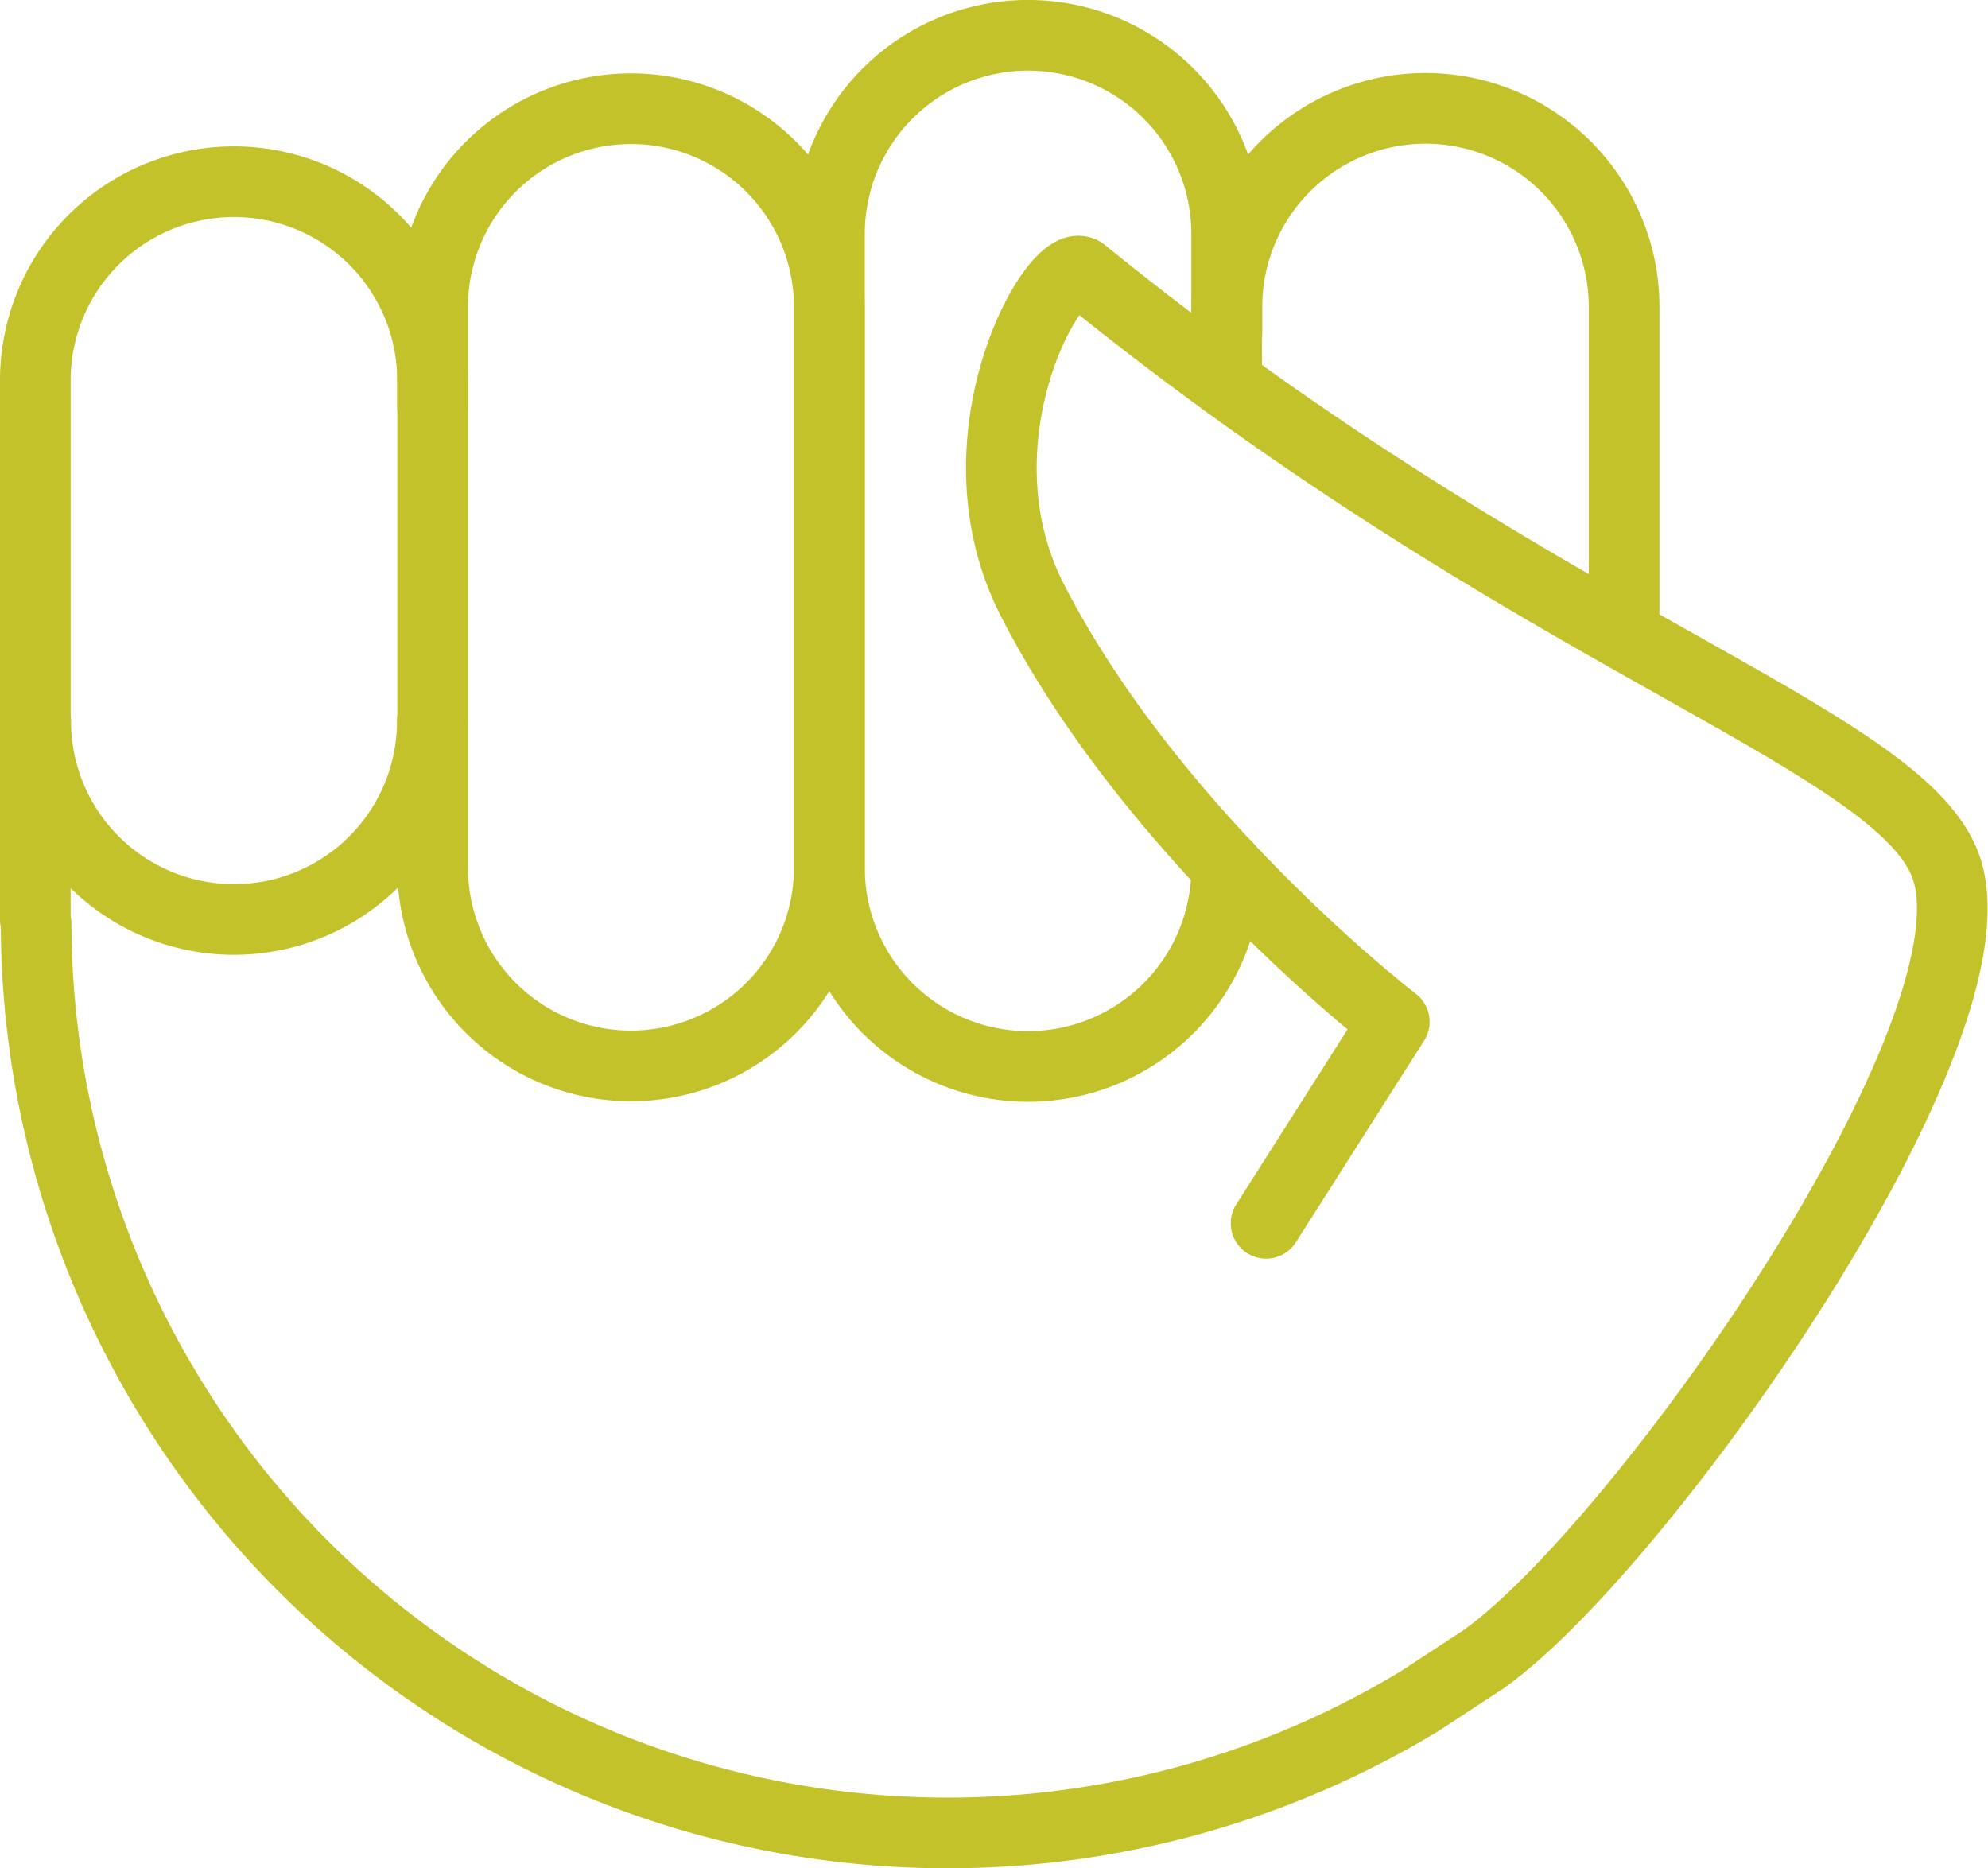
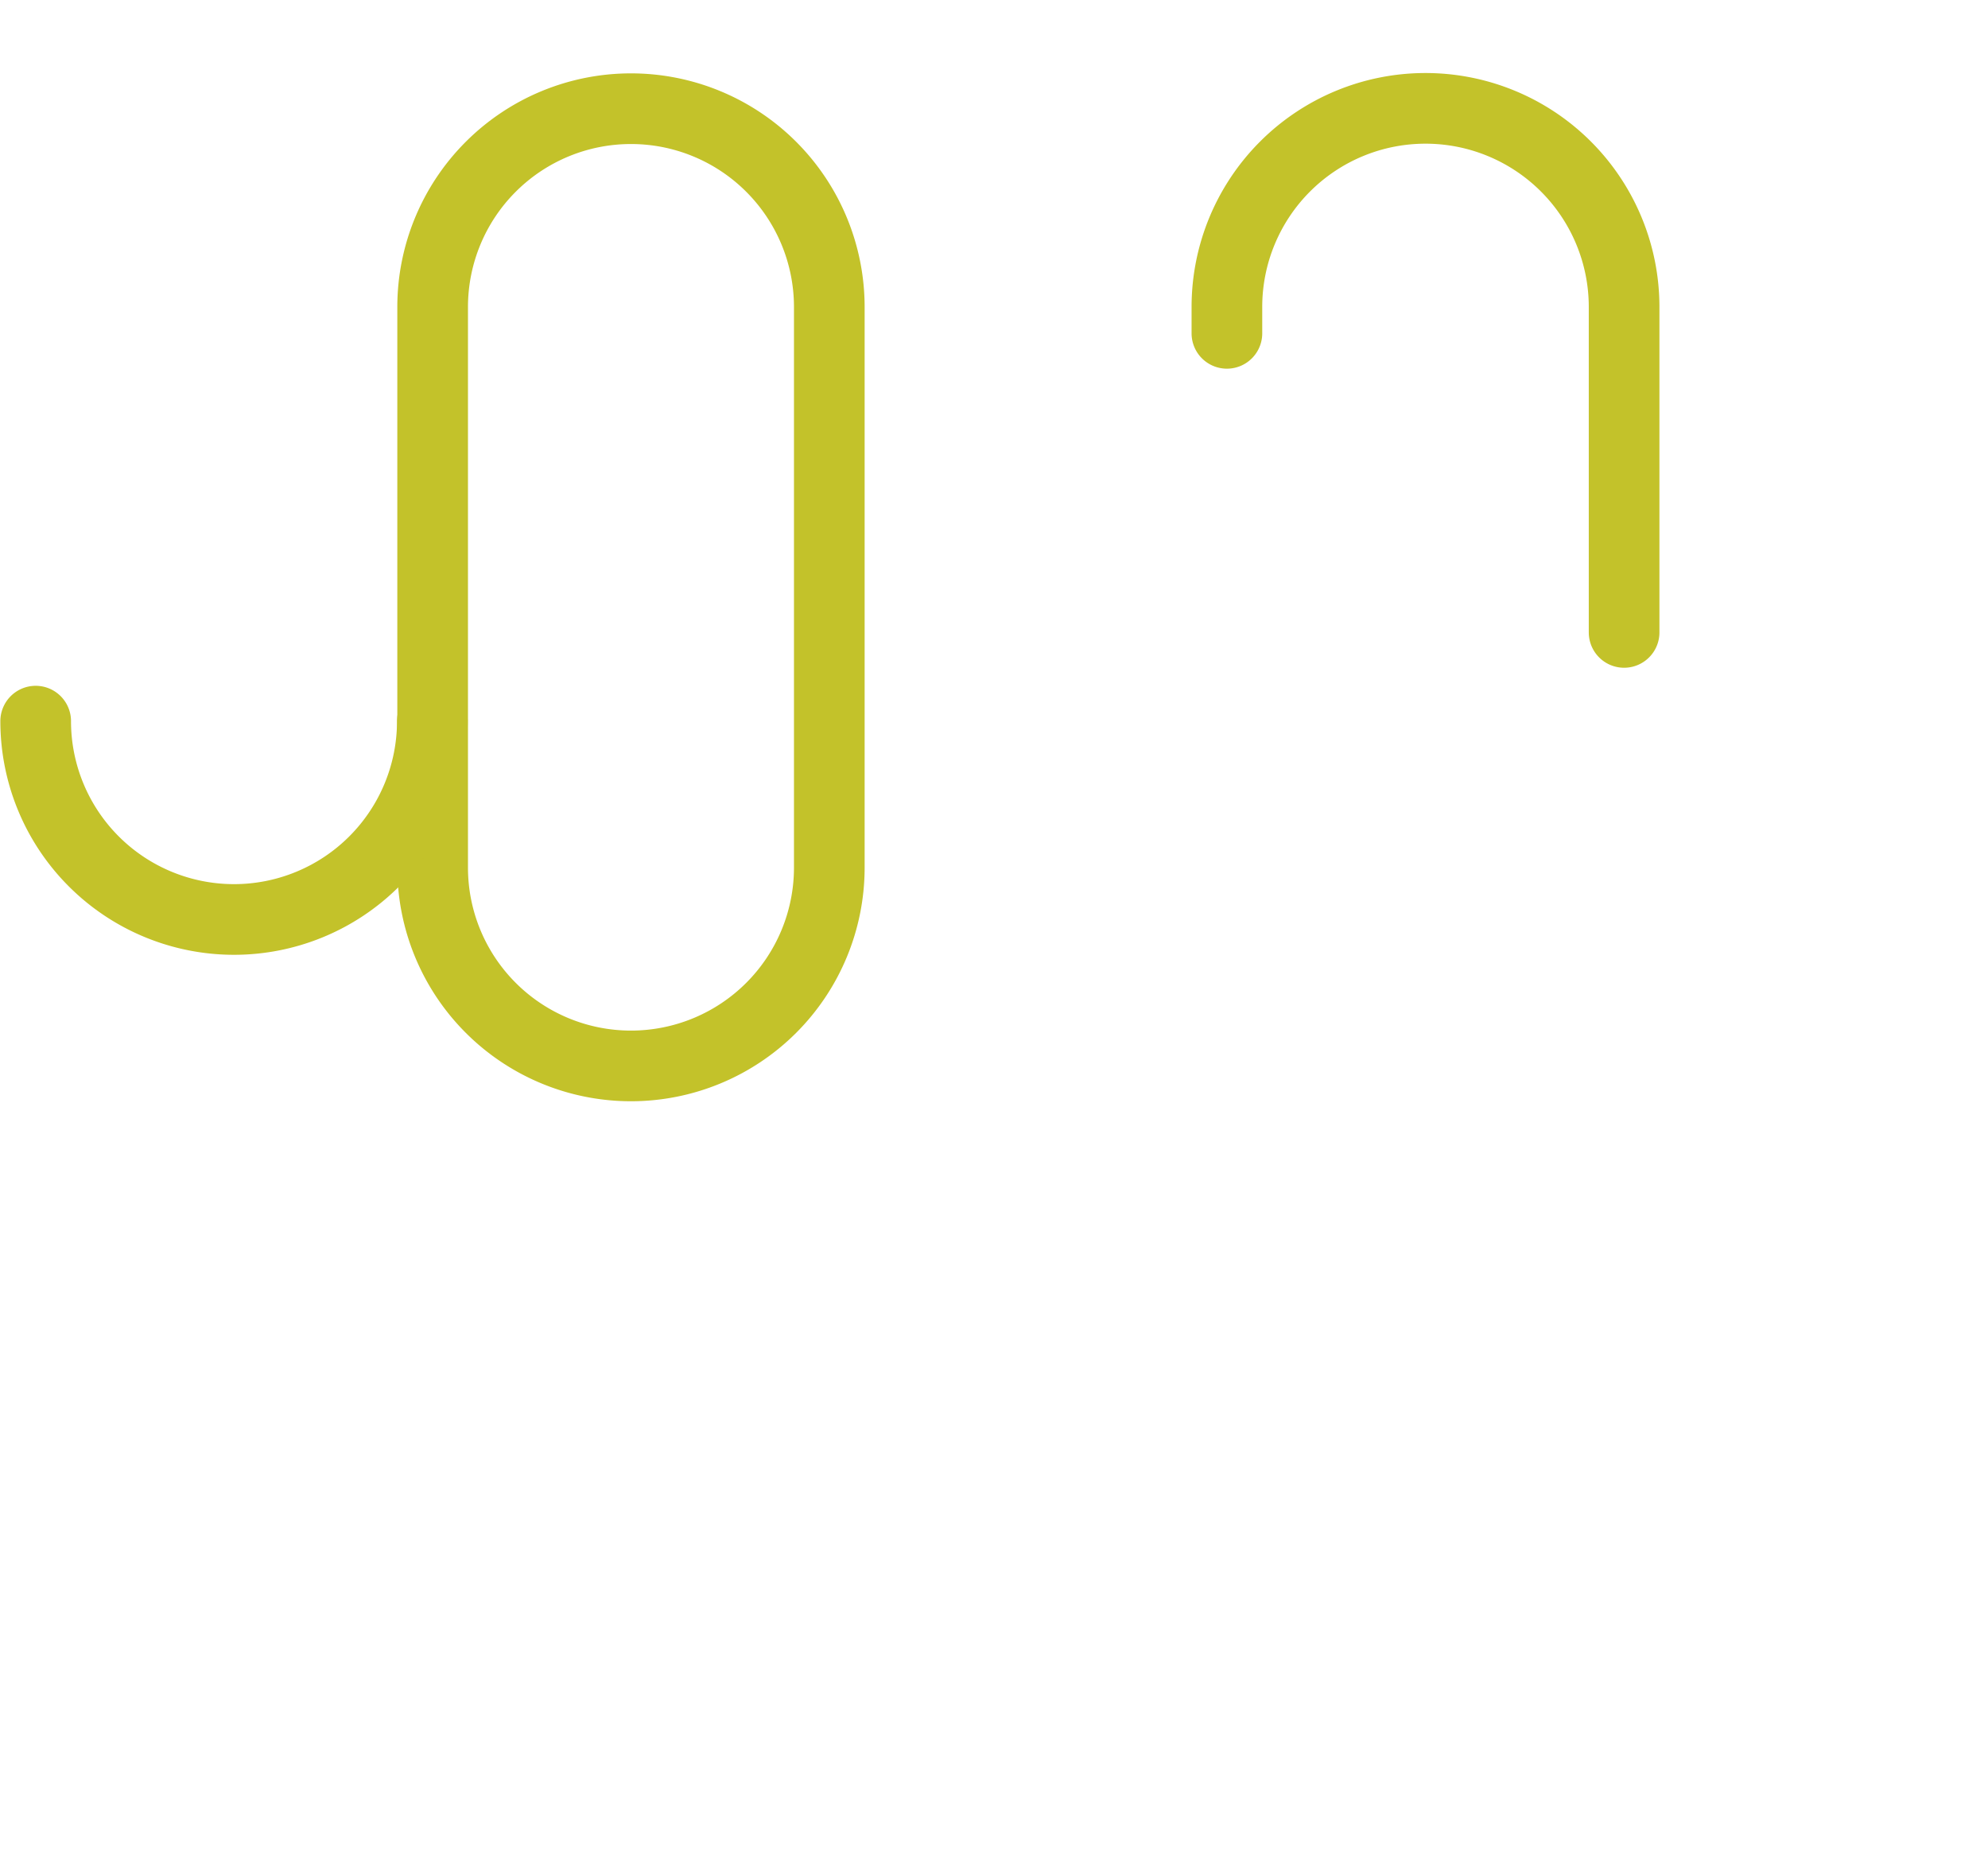
<svg xmlns="http://www.w3.org/2000/svg" width="84.41" height="79.317" viewBox="0 0 84.41 79.317">
  <g id="Group_219" data-name="Group 219" transform="translate(-630.518 -319.683)">
    <g id="Group_217" data-name="Group 217" transform="translate(632.018 321.183)">
      <g id="Group_218" data-name="Group 218" transform="translate(0 0)">
        <path id="Path_1488" data-name="Path 1488" d="M7.717,34.464V10.66a8.421,8.421,0,0,1,16.842,0v23.8a8.421,8.421,0,1,1-16.842,0Z" transform="translate(9.153 0.876)" fill="none" stroke="#c3c22a" stroke-linecap="round" stroke-linejoin="round" stroke-width="3" />
        <path id="Path_1489" data-name="Path 1489" d="M17.848,12.594a8.421,8.421,0,0,1-16.842,0" transform="translate(-0.991 16.524)" fill="none" stroke="#c3c22a" stroke-linecap="round" stroke-linejoin="round" stroke-width="3" />
-         <path id="Path_1490" data-name="Path 1490" d="M31.291,15.748V9.431a8.432,8.432,0,0,0-16.865,0V36.347a8.432,8.432,0,0,0,16.865,0v-.063" transform="translate(19.293 -1)" fill="none" stroke="#c3c22a" stroke-linecap="round" stroke-linejoin="round" stroke-width="3" />
        <path id="Path_1491" data-name="Path 1491" d="M21.145,11.768v-1.12a8.432,8.432,0,0,1,16.865,0V24.466" transform="translate(29.449 0.885)" fill="none" stroke="#c3c22a" stroke-linecap="round" stroke-linejoin="round" stroke-width="3" />
-         <path id="Path_1492" data-name="Path 1492" d="M53.257,47.681,58.7,39.124S48.5,31.3,43.339,21.232c-3.549-6.919,1.052-14.8,2.147-13.911,19.05,15.468,34.237,19.59,36.552,25,2.918,6.806-12.929,29.246-19.592,33.9l-2.655,1.74A38.7,38.7,0,0,1,1.033,34.975L1,34.789v-22.9a8.432,8.432,0,0,1,16.865,0v1.12" transform="translate(-1 2.758)" fill="none" stroke="#c3c22a" stroke-linecap="round" stroke-linejoin="round" stroke-width="3" />
      </g>
    </g>
  </g>
</svg>